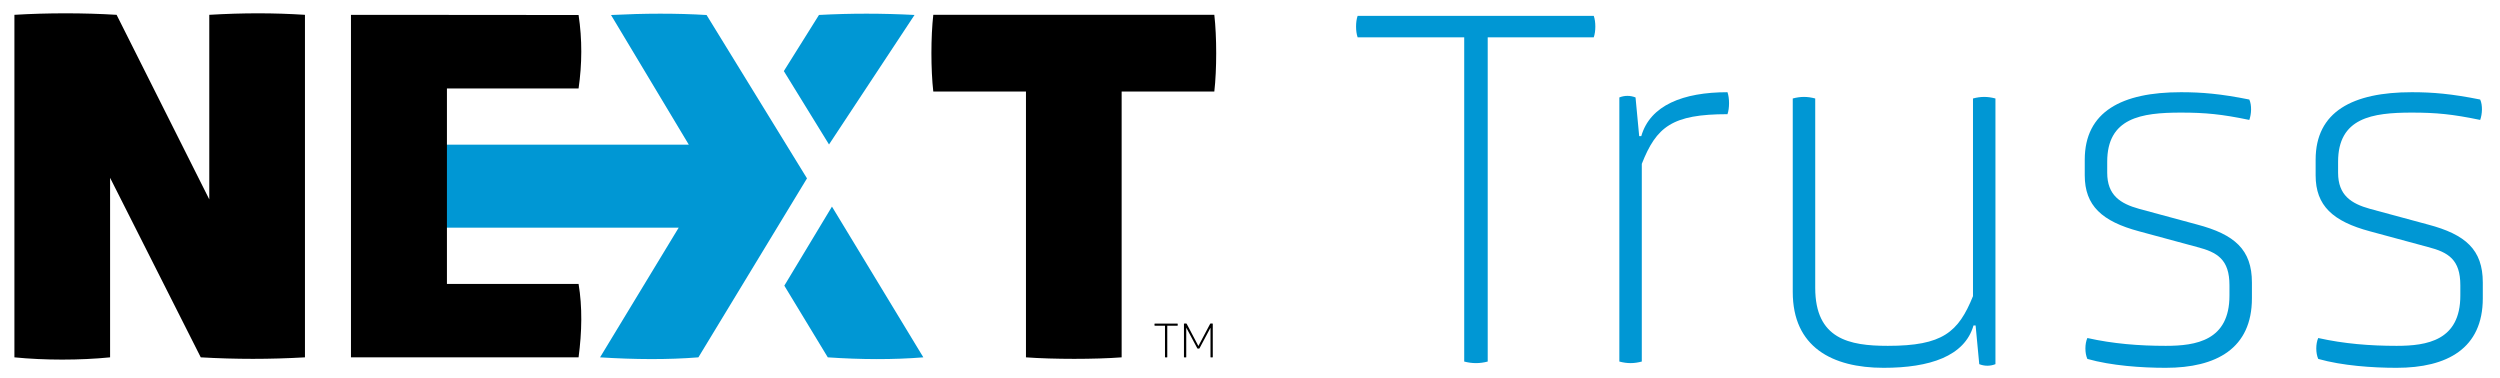
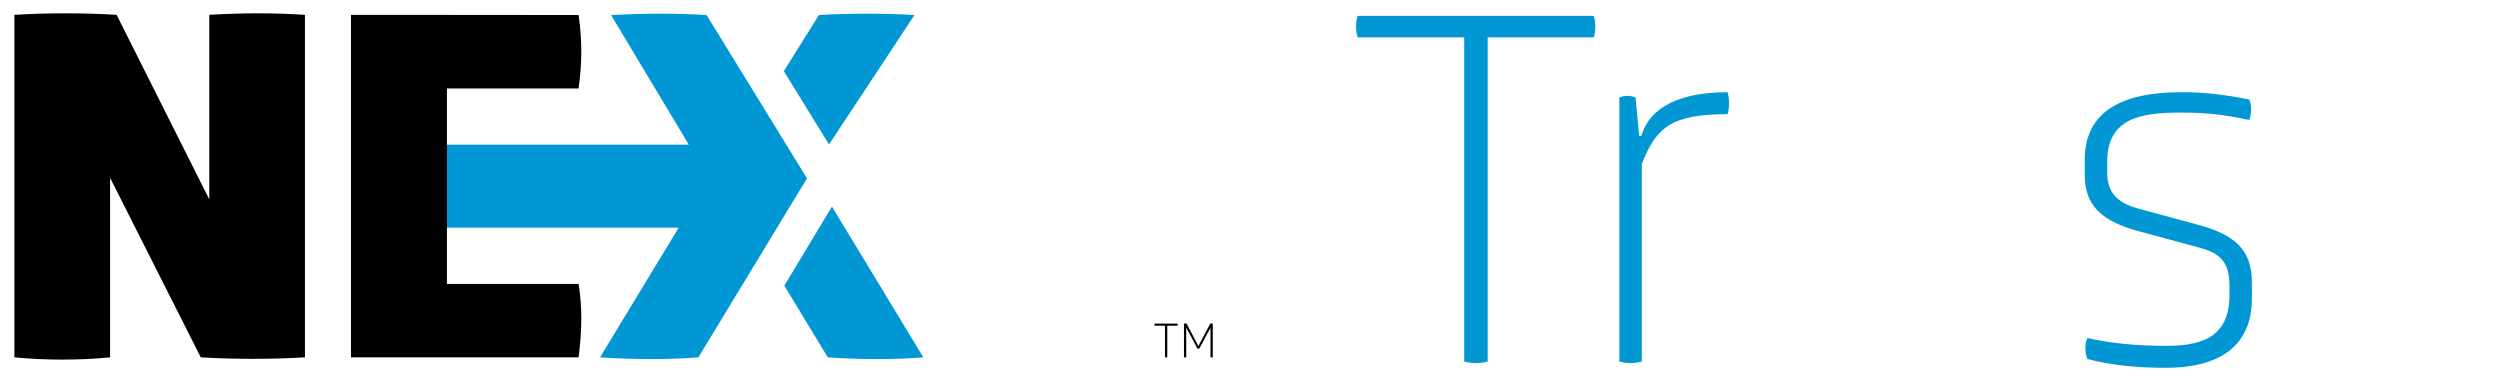
<svg xmlns="http://www.w3.org/2000/svg" width="225" height="34" viewBox="0 0 225 34" fill="none">
  <path d="M40.135 20.491H61.081L54.005 32.161C57.121 32.357 60.092 32.382 62.855 32.161L72.629 16.053L63.592 1.351C60.873 1.186 57.996 1.198 54.992 1.351L61.993 13.021H40.135V20.491Z" fill="#0097D4" />
  <path d="M74.876 18.594L70.589 25.709L74.501 32.161C77.513 32.366 80.388 32.379 83.101 32.161L74.876 18.594Z" fill="#0097D4" />
  <path d="M82.308 1.346C79.431 1.196 76.564 1.191 73.708 1.346L70.545 6.398L74.611 13.002L82.308 1.346Z" fill="#0097D4" />
  <path d="M40.224 13.021V7.959H52.072C52.388 5.766 52.406 3.564 52.072 1.351L40.224 1.341H31.587V1.351V7.959V13.021V20.491V25.553V32.161H40.224H52.072C52.375 29.854 52.419 27.635 52.072 25.553H40.224V20.491V13.021Z" fill="black" />
  <path d="M9.908 16.003V32.161C7.203 32.432 4.002 32.432 1.297 32.161V1.334C4.272 1.153 7.519 1.153 10.494 1.334L18.835 17.944V1.334C21.901 1.153 24.606 1.153 27.446 1.334V32.161C24.245 32.342 21.27 32.342 18.069 32.161L9.908 16.003Z" fill="black" />
-   <path d="M92.337 8.24H83.996C83.771 6.254 83.771 3.32 83.996 1.334H109.289C109.514 3.32 109.514 6.254 109.289 8.24H100.948V32.161C98.559 32.342 94.817 32.342 92.337 32.161V8.24Z" fill="black" />
  <path d="M131.779 3.357H122.187C121.999 2.839 121.999 1.945 122.187 1.427H143.438C143.627 1.945 143.627 2.839 143.438 3.357H133.894V32.539C133.189 32.727 132.484 32.727 131.779 32.539V3.357Z" fill="#0097D4" />
  <path d="M145.741 8.77C146.211 8.581 146.728 8.581 147.198 8.77L147.527 12.252H147.715C148.514 9.475 151.477 8.299 155.473 8.299C155.661 8.817 155.661 9.758 155.473 10.276C150.489 10.276 149.079 11.405 147.762 14.747V32.539C147.057 32.727 146.446 32.727 145.741 32.539V8.77Z" fill="#0097D4" />
-   <path d="M177.804 29.291H177.616C176.816 32.068 173.667 33.103 169.529 33.103C164.874 33.103 161.348 31.221 161.348 26.279V8.864C162.054 8.675 162.665 8.675 163.37 8.864V25.902C163.37 30.515 166.426 31.126 169.905 31.126C174.842 31.126 176.252 29.903 177.569 26.655V8.864C178.274 8.675 178.885 8.675 179.59 8.864V32.774C179.12 32.962 178.603 32.962 178.133 32.774L177.804 29.291Z" fill="#0097D4" />
  <path d="M202.673 26.843C202.673 31.362 199.475 33.103 194.915 33.103C192.752 33.103 190.026 32.915 187.863 32.303C187.628 31.785 187.628 30.938 187.863 30.421C190.167 30.938 192.518 31.126 194.915 31.126C197.642 31.126 200.651 30.656 200.651 26.608V25.667C200.651 23.361 199.569 22.702 197.736 22.231L192.518 20.819C189.179 19.924 187.628 18.513 187.628 15.783V14.371C187.628 10.04 190.966 8.299 196.279 8.299C198.159 8.299 199.852 8.44 202.438 8.958C202.673 9.475 202.626 10.276 202.438 10.793C199.946 10.276 198.488 10.134 196.279 10.134C192.705 10.134 189.649 10.605 189.649 14.558V15.547C189.649 17.571 190.825 18.324 192.518 18.795L197.736 20.207C201.121 21.101 202.673 22.466 202.673 25.431V26.843Z" fill="#0097D4" />
-   <path d="M223.452 26.843C223.452 31.362 220.254 33.103 215.694 33.103C213.531 33.103 210.804 32.915 208.641 32.303C208.407 31.785 208.407 30.938 208.641 30.421C210.945 30.938 213.296 31.126 215.694 31.126C218.421 31.126 221.43 30.656 221.43 26.608V25.667C221.43 23.361 220.348 22.702 218.515 22.231L213.296 20.819C209.958 19.924 208.407 18.513 208.407 15.783V14.371C208.407 10.04 211.745 8.299 217.057 8.299C218.938 8.299 220.631 8.44 223.216 8.958C223.452 9.475 223.404 10.276 223.216 10.793C220.724 10.276 219.267 10.134 217.057 10.134C213.484 10.134 210.428 10.605 210.428 14.558V15.547C210.428 17.571 211.604 18.324 213.296 18.795L218.515 20.207C221.9 21.101 223.452 22.466 223.452 25.431V26.843Z" fill="#0097D4" />
  <path d="M104.849 29.314H103.915C103.897 29.264 103.897 29.177 103.915 29.127H105.984C106.002 29.177 106.002 29.264 105.984 29.314H105.055V32.155C104.986 32.174 104.917 32.174 104.849 32.155V29.314Z" fill="black" />
  <path d="M108.945 29.493L107.947 31.363C107.878 31.381 107.832 31.381 107.764 31.363L106.762 29.484V32.156C106.693 32.174 106.624 32.174 106.556 32.156V29.126C106.624 29.108 106.725 29.108 106.793 29.126L107.855 31.143L108.922 29.126C108.99 29.108 109.082 29.108 109.15 29.126V32.156C109.082 32.174 109.013 32.174 108.945 32.156V29.493Z" fill="black" />
</svg>